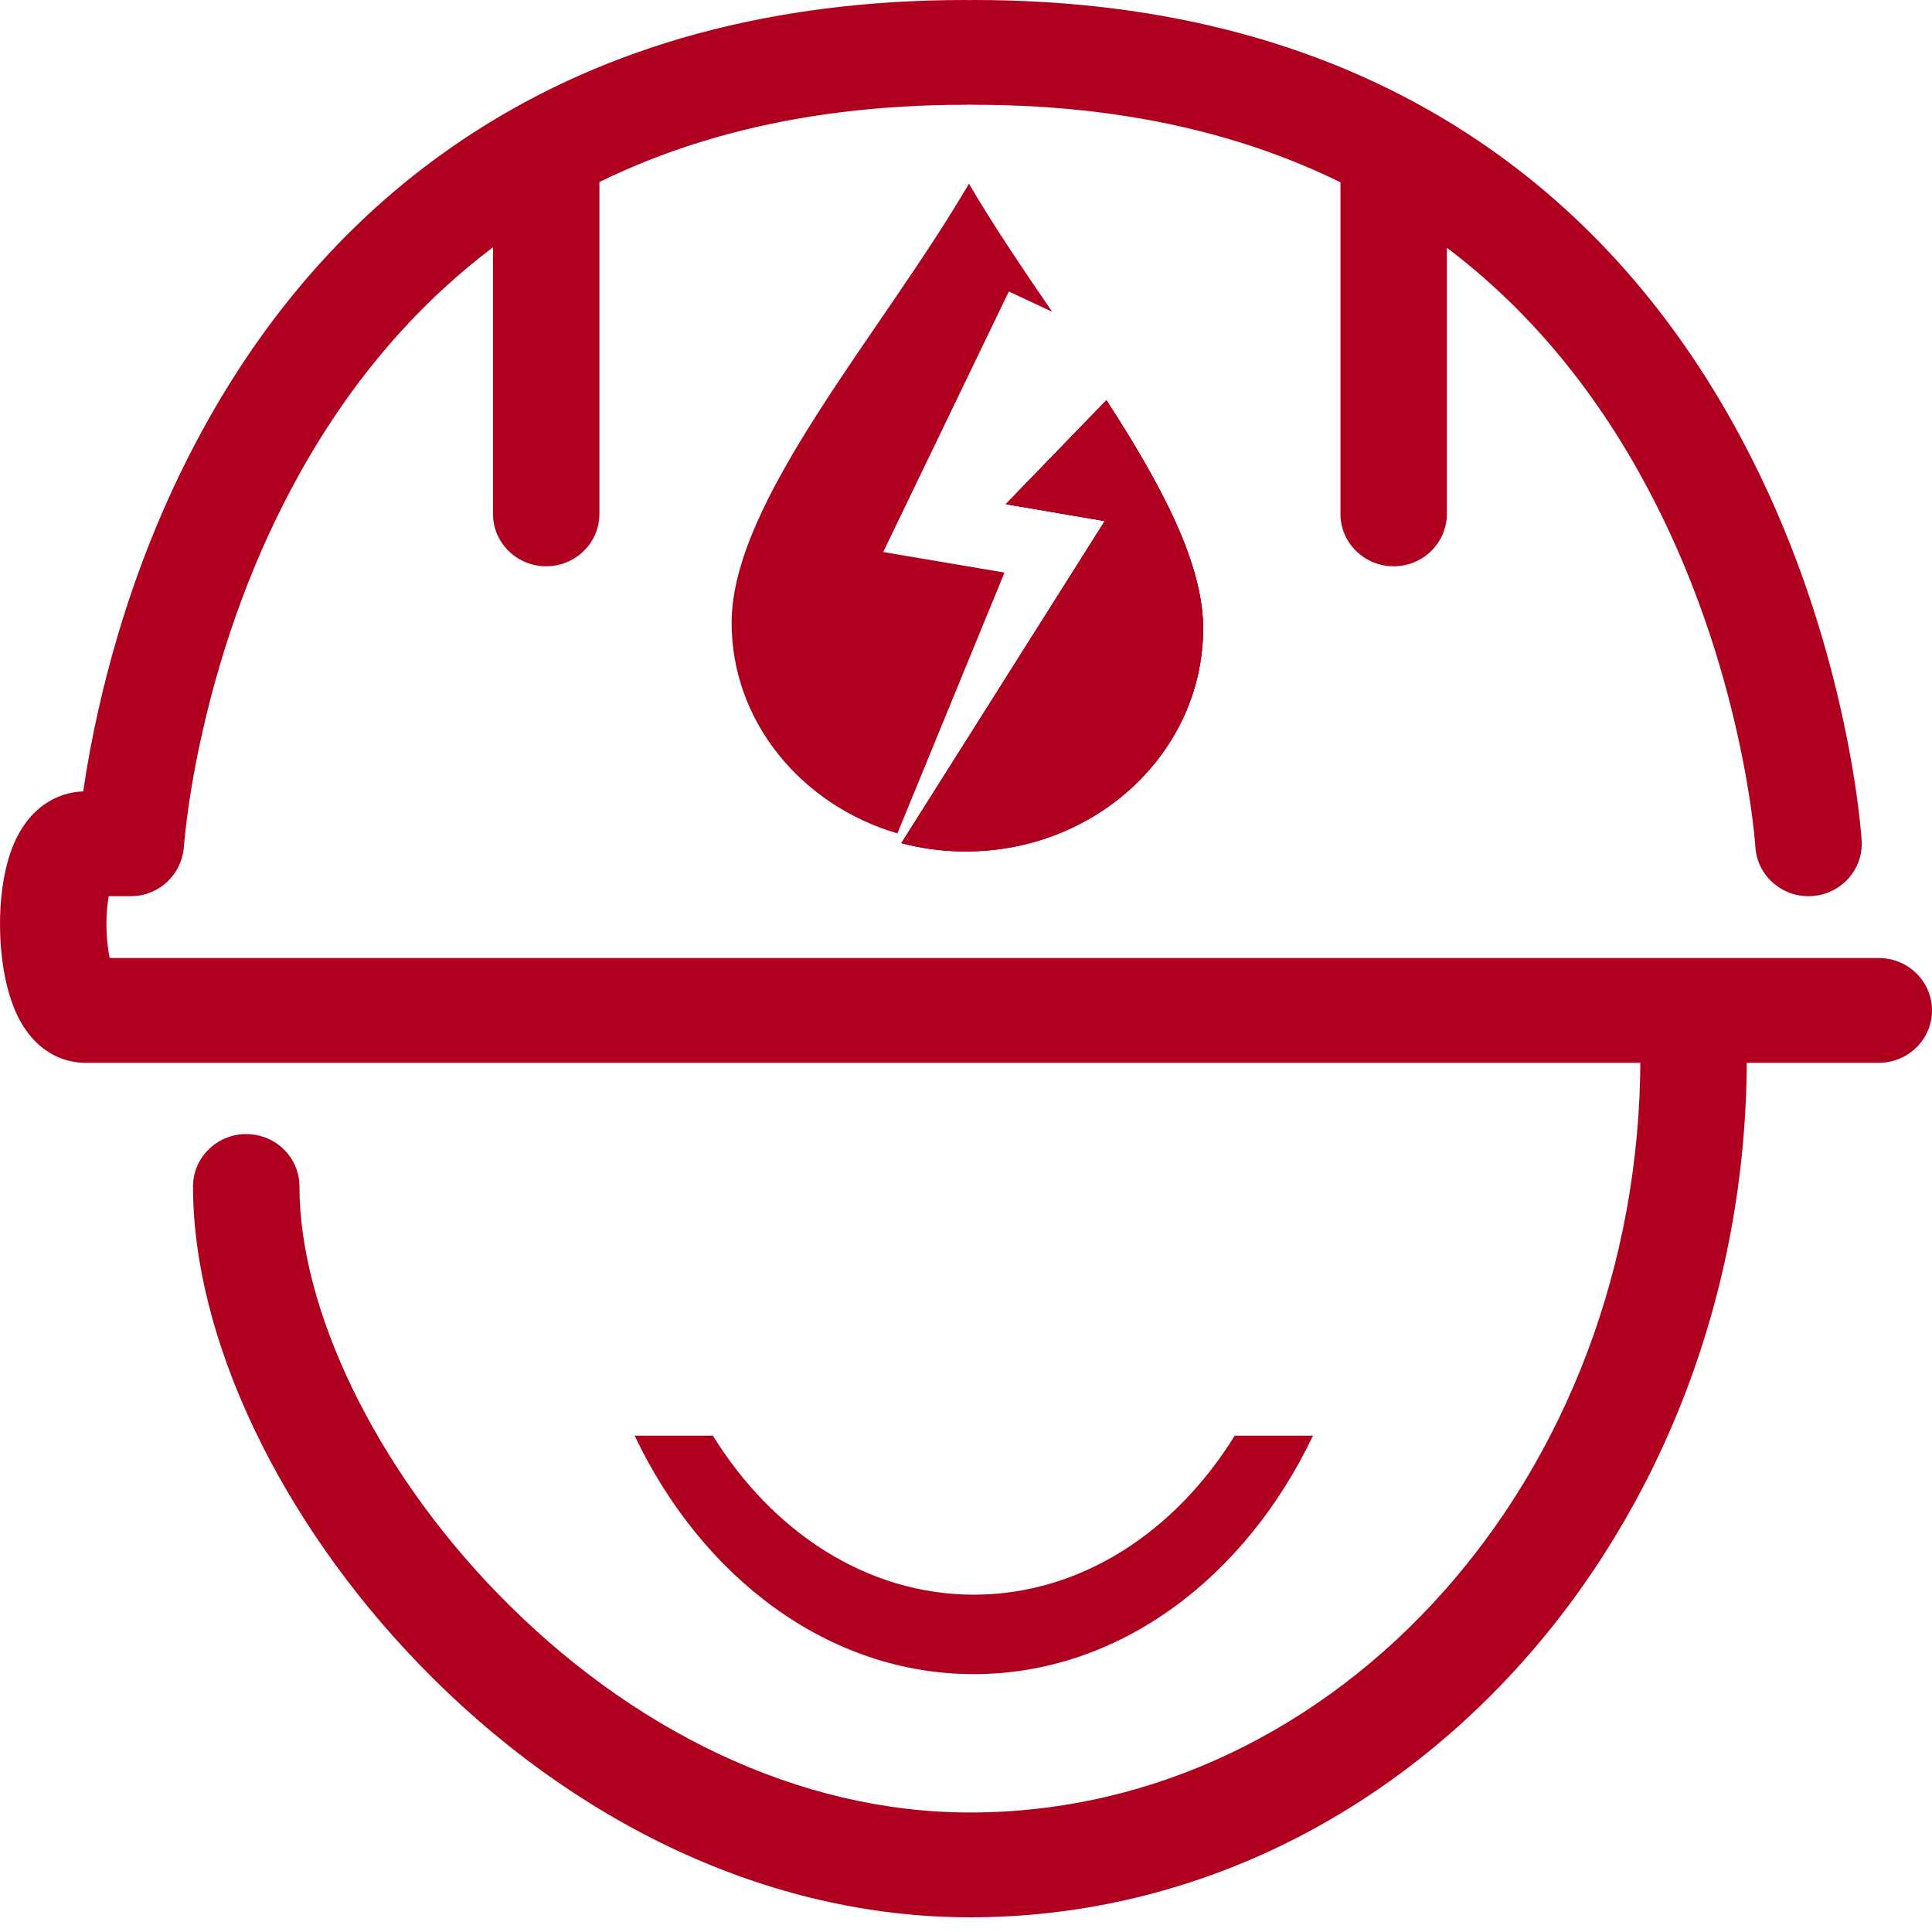
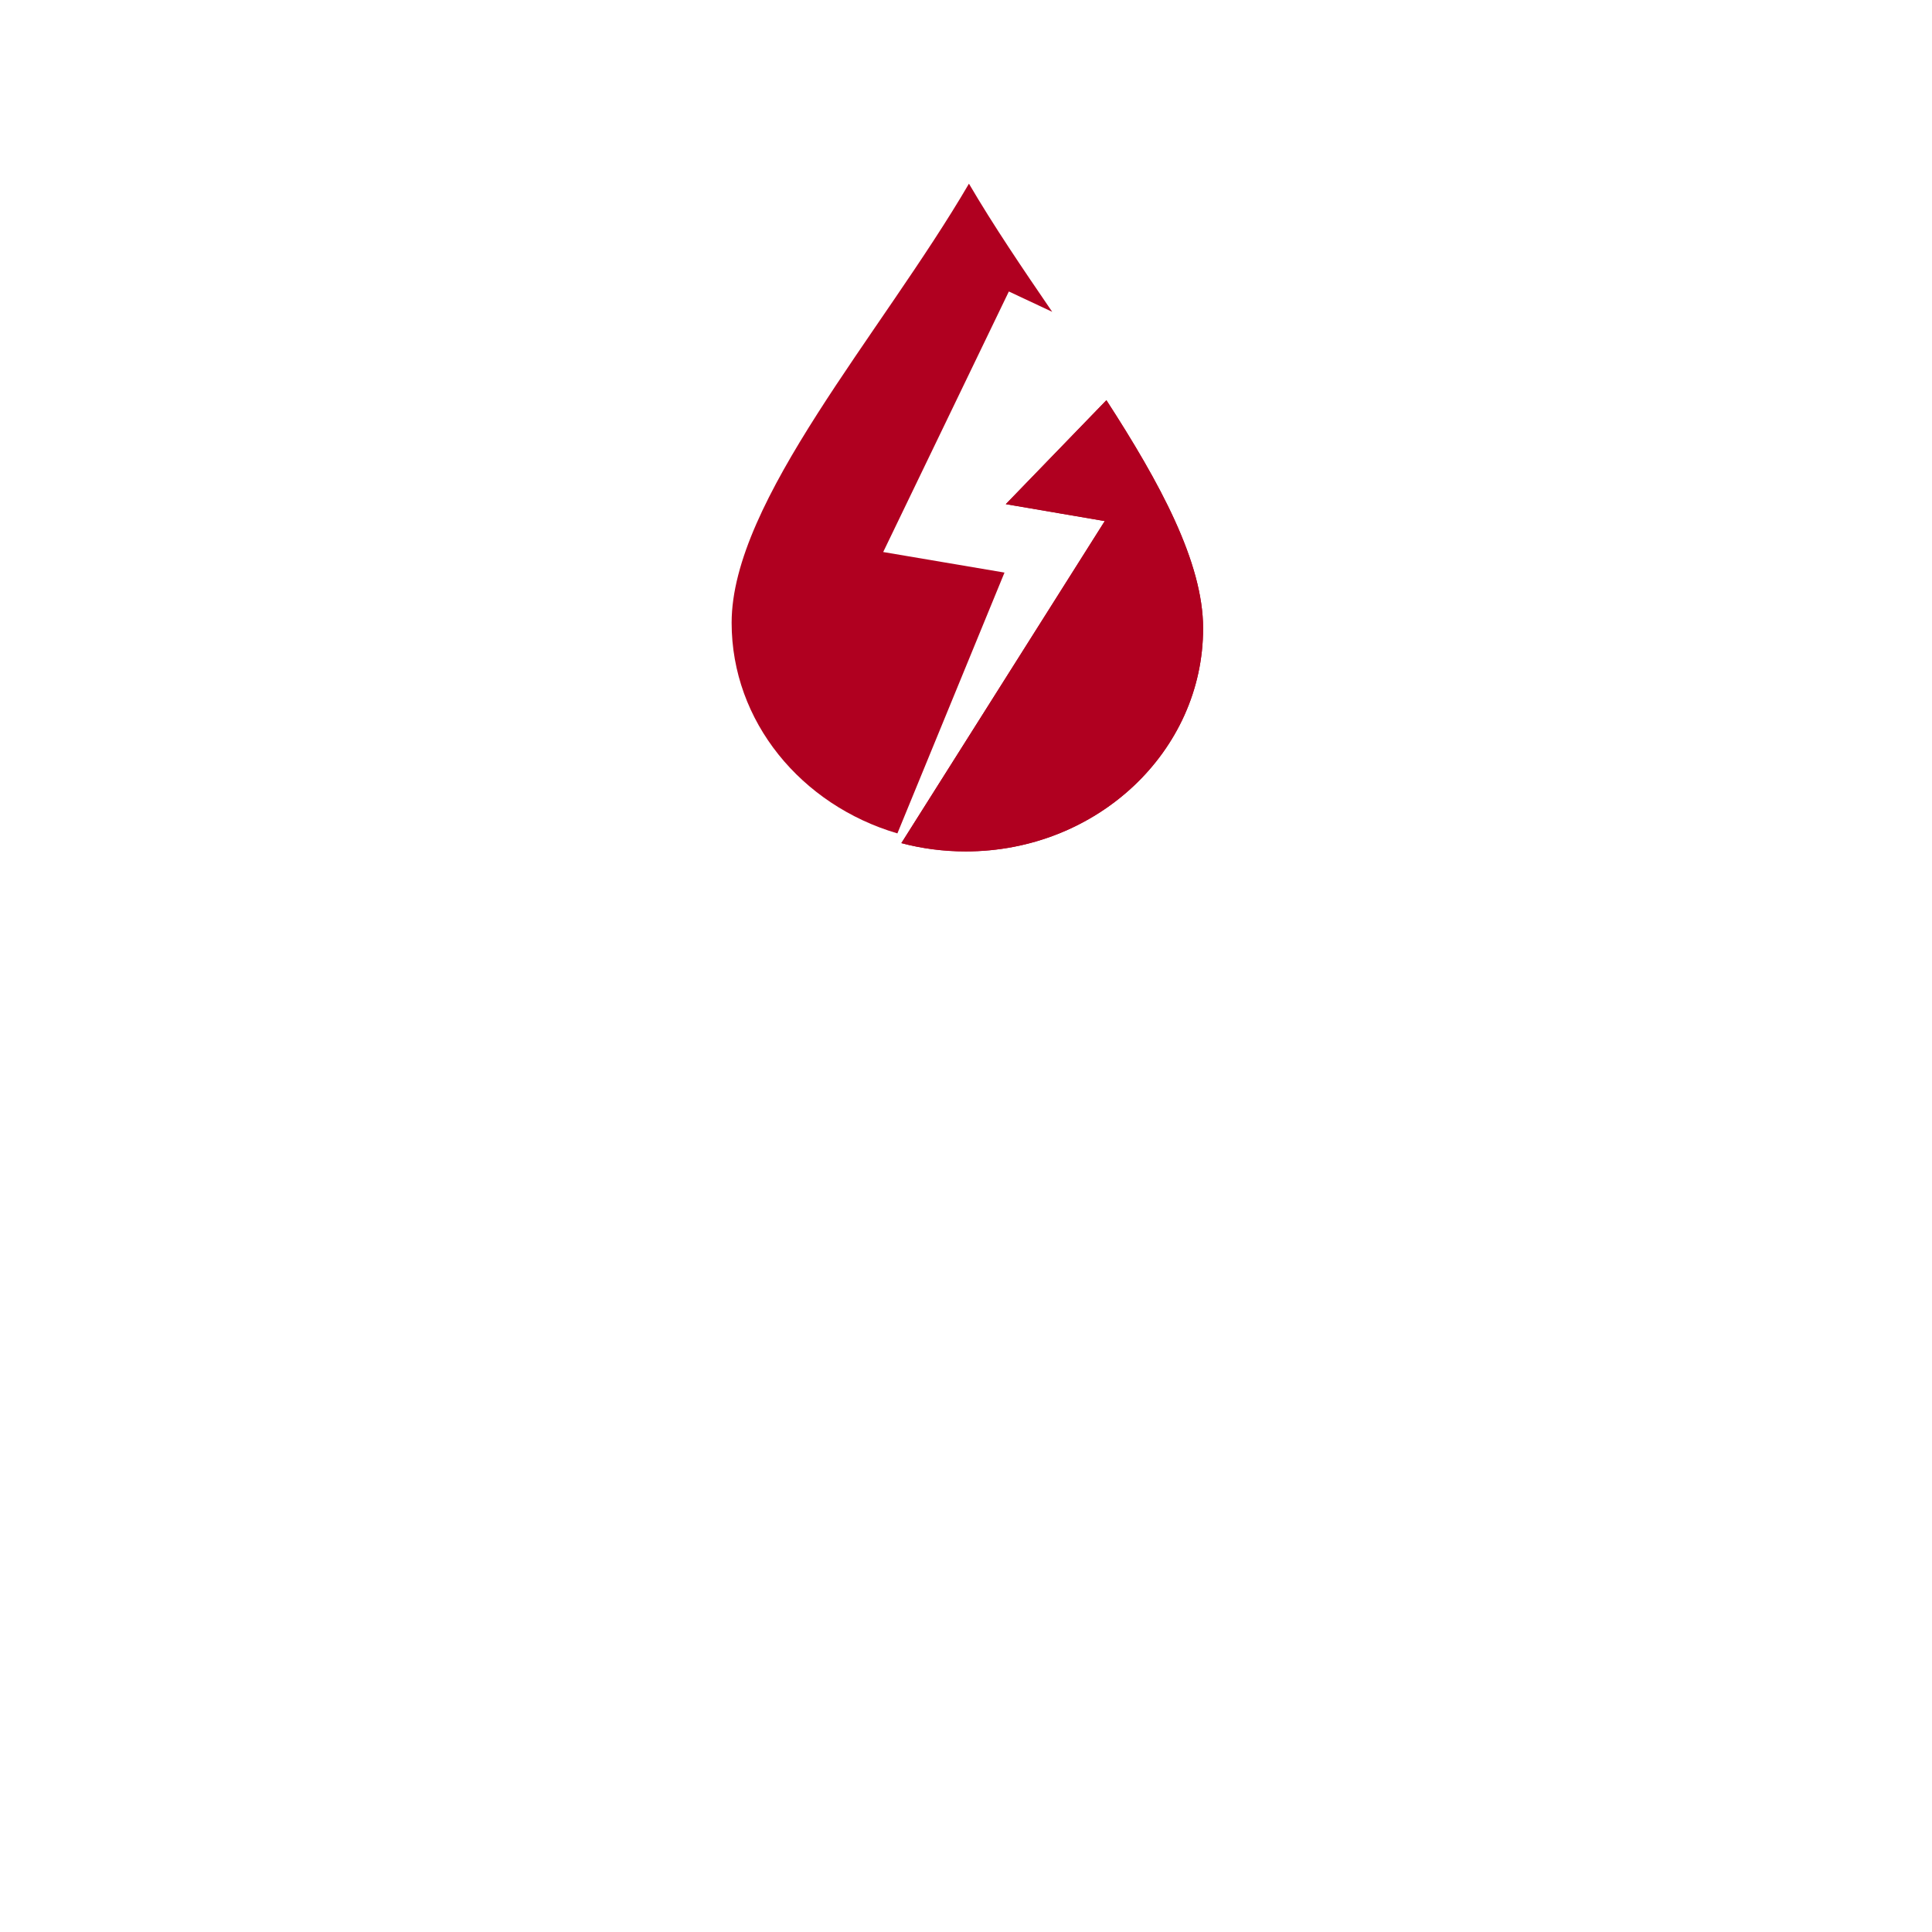
<svg xmlns="http://www.w3.org/2000/svg" width="55" height="55" viewBox="0 0 55 55" fill="none">
-   <path d="M3.123 27.273H28.656C29.493 27.273 30.171 27.941 30.171 28.764C30.171 29.588 29.493 30.256 28.656 30.256H2.438C1.811 30.256 1.282 29.973 0.898 29.531C0.648 29.244 0.467 28.901 0.33 28.509C0.121 27.91 0.01 27.167 0.001 26.411C-0.009 25.64 0.086 24.893 0.294 24.286C0.432 23.881 0.622 23.526 0.891 23.23C1.27 22.813 1.781 22.549 2.369 22.53C2.474 21.805 2.618 21.016 2.808 20.176C3.435 17.407 4.429 14.636 5.878 12.038C7.758 8.667 10.27 5.842 13.495 3.764C17.297 1.314 21.947 0 27.485 0C28.322 0 29 0.668 29 1.492C29 2.316 28.322 2.983 27.485 2.983C22.526 2.983 18.453 4.134 15.154 6.26C12.371 8.054 10.188 10.509 8.534 13.474C7.235 15.804 6.334 18.314 5.766 20.825C5.567 21.703 5.424 22.517 5.329 23.244C5.296 23.495 5.271 23.716 5.253 23.905C5.247 23.969 5.242 24.023 5.239 24.068C5.188 24.898 4.525 25.512 3.724 25.512H3.096C3.051 25.752 3.026 26.055 3.03 26.374C3.034 26.704 3.069 27.02 3.123 27.273ZM52.997 23.932C53.047 24.754 52.41 25.461 51.575 25.51C50.74 25.559 50.022 24.932 49.972 24.11C49.966 24.023 49.961 23.969 49.955 23.905C49.938 23.716 49.913 23.495 49.88 23.244C49.784 22.517 49.641 21.703 49.443 20.825C48.874 18.314 47.974 15.804 46.674 13.474C45.021 10.509 42.838 8.054 40.054 6.26C36.755 4.134 32.683 2.983 27.723 2.983C26.887 2.983 26.208 2.316 26.208 1.492C26.208 0.668 26.887 0 27.723 0C33.262 0 37.912 1.314 41.714 3.764C44.939 5.842 47.45 8.667 49.33 12.038C50.779 14.636 51.773 17.407 52.4 20.176C52.619 21.146 52.778 22.048 52.885 22.861C52.923 23.149 52.951 23.406 52.972 23.631C52.98 23.711 52.986 23.782 52.991 23.844C52.994 23.884 52.996 23.913 52.997 23.932ZM53.485 27.273C54.322 27.273 55 27.941 55 28.764C55 29.588 54.322 30.256 53.485 30.256H27.267C26.43 30.256 25.752 29.588 25.752 28.764C25.752 27.941 26.43 27.273 27.267 27.273H53.485ZM14.034 4.718C14.034 3.894 14.712 3.226 15.549 3.226C16.385 3.226 17.064 3.894 17.064 4.718V14.629C17.064 15.453 16.385 16.121 15.549 16.121C14.712 16.121 14.034 15.453 14.034 14.629V4.718ZM38.16 4.718C38.16 3.894 38.838 3.226 39.674 3.226C40.511 3.226 41.189 3.894 41.189 4.718V14.629C41.189 15.453 40.511 16.121 39.674 16.121C38.838 16.121 38.16 15.453 38.16 14.629V4.718ZM46.698 30.095C46.698 29.271 47.376 28.603 48.213 28.603C49.05 28.603 49.728 29.271 49.728 30.095C49.728 43.58 39.871 54.582 27.611 54.582C21.851 54.582 16.279 51.869 11.947 47.394C7.975 43.29 5.495 38.111 5.495 33.776C5.495 32.953 6.173 32.285 7.01 32.285C7.847 32.285 8.525 32.953 8.525 33.776C8.525 37.272 10.668 41.749 14.14 45.335C17.935 49.256 22.746 51.598 27.611 51.598C38.107 51.598 46.698 42.009 46.698 30.095Z" fill="#B00020" />
-   <path d="M31.497 11.393L28.633 14.352L31.45 14.834L25.66 24.002C26.242 24.156 26.856 24.238 27.491 24.238C31.224 24.238 34.25 21.395 34.25 17.888C34.25 16.005 33.021 13.748 31.497 11.393Z" fill="#B00020" />
  <path d="M31.497 11.393L28.633 14.352L31.45 14.834L25.66 24.002C26.242 24.156 26.856 24.238 27.491 24.238C31.224 24.238 34.25 21.395 34.25 17.888C34.25 16.005 33.021 13.748 31.497 11.393Z" fill="#B00020" />
  <path d="M31.497 11.393L28.633 14.352L31.45 14.834L25.66 24.002C26.242 24.156 26.856 24.238 27.491 24.238C31.224 24.238 34.25 21.395 34.25 17.888C34.25 16.005 33.021 13.748 31.497 11.393Z" fill="#B00020" />
  <path fill-rule="evenodd" clip-rule="evenodd" d="M28.596 16.3L25.143 15.715L28.72 8.298L29.954 8.877C29.114 7.649 28.28 6.419 27.584 5.229C25.091 9.495 20.828 14.256 20.828 17.729C20.828 20.54 22.811 22.921 25.547 23.725L28.596 16.3Z" fill="#B00020" />
-   <path fill-rule="evenodd" clip-rule="evenodd" d="M27.722 47.659C23.593 47.659 19.997 44.924 18.066 40.87H20.294C21.991 43.613 24.683 45.397 27.722 45.397C30.762 45.397 33.453 43.613 35.15 40.87H37.378C35.447 44.924 31.851 47.659 27.722 47.659Z" fill="#B00020" />
</svg>